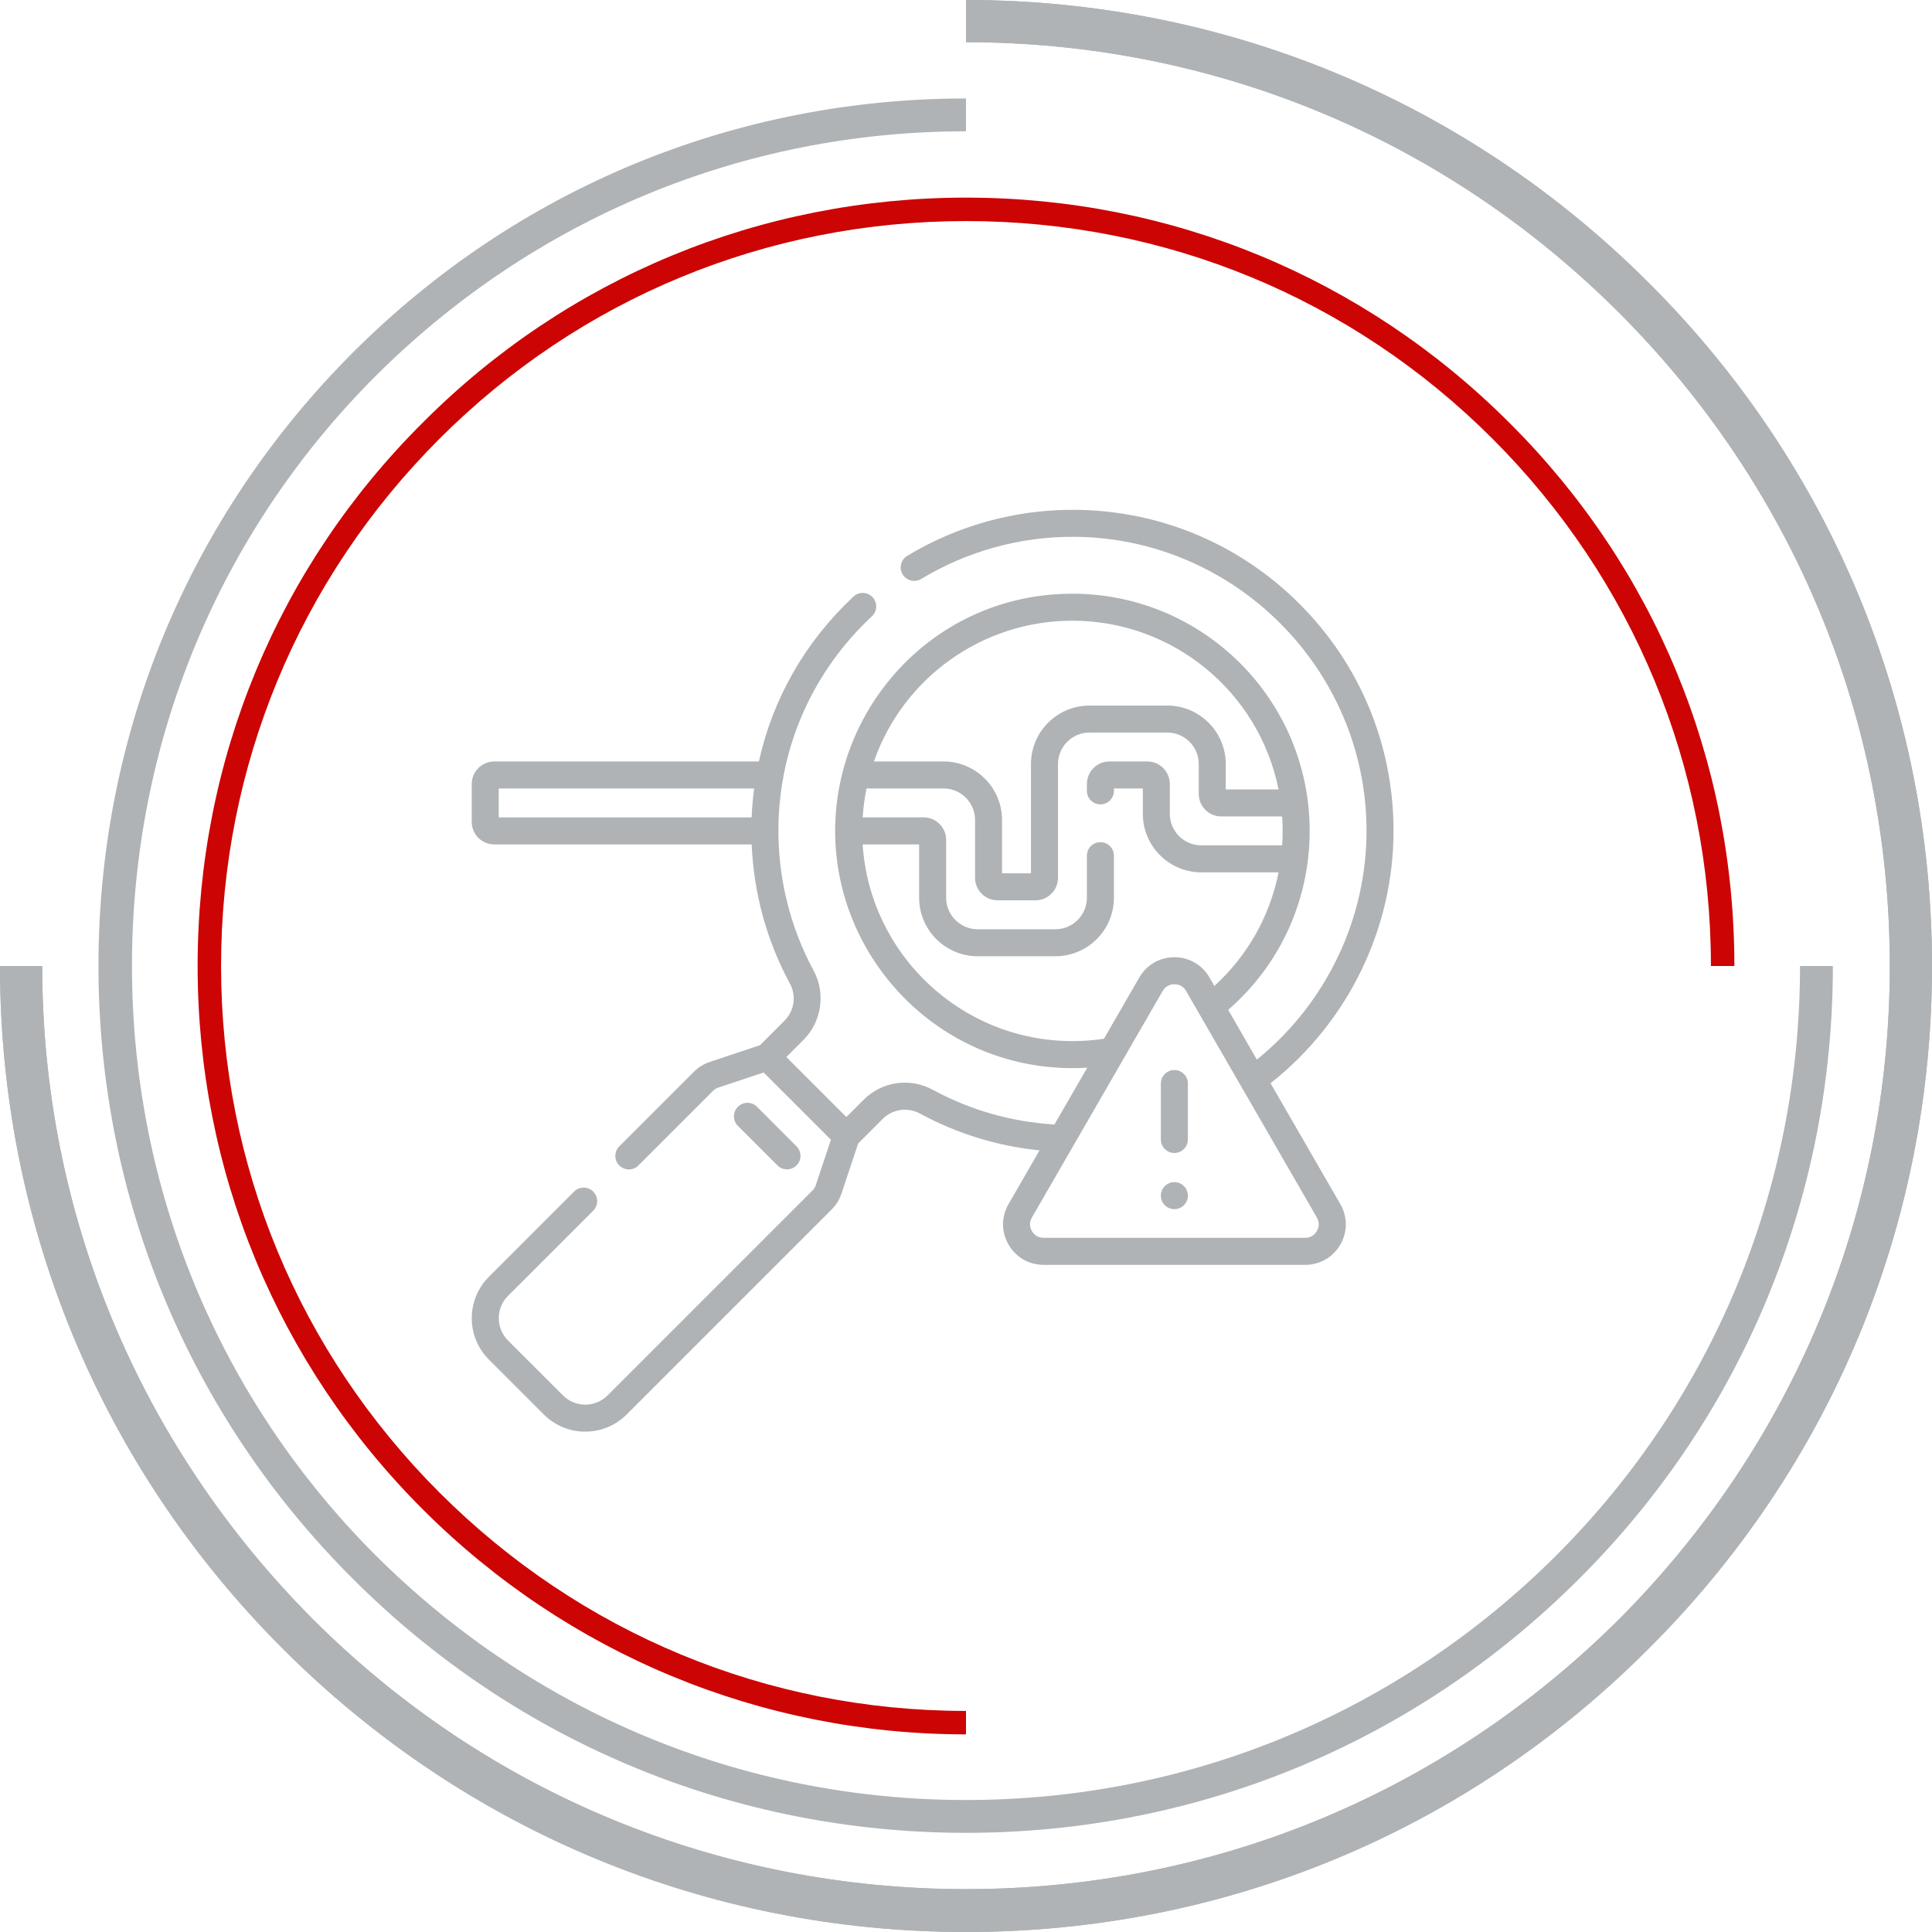
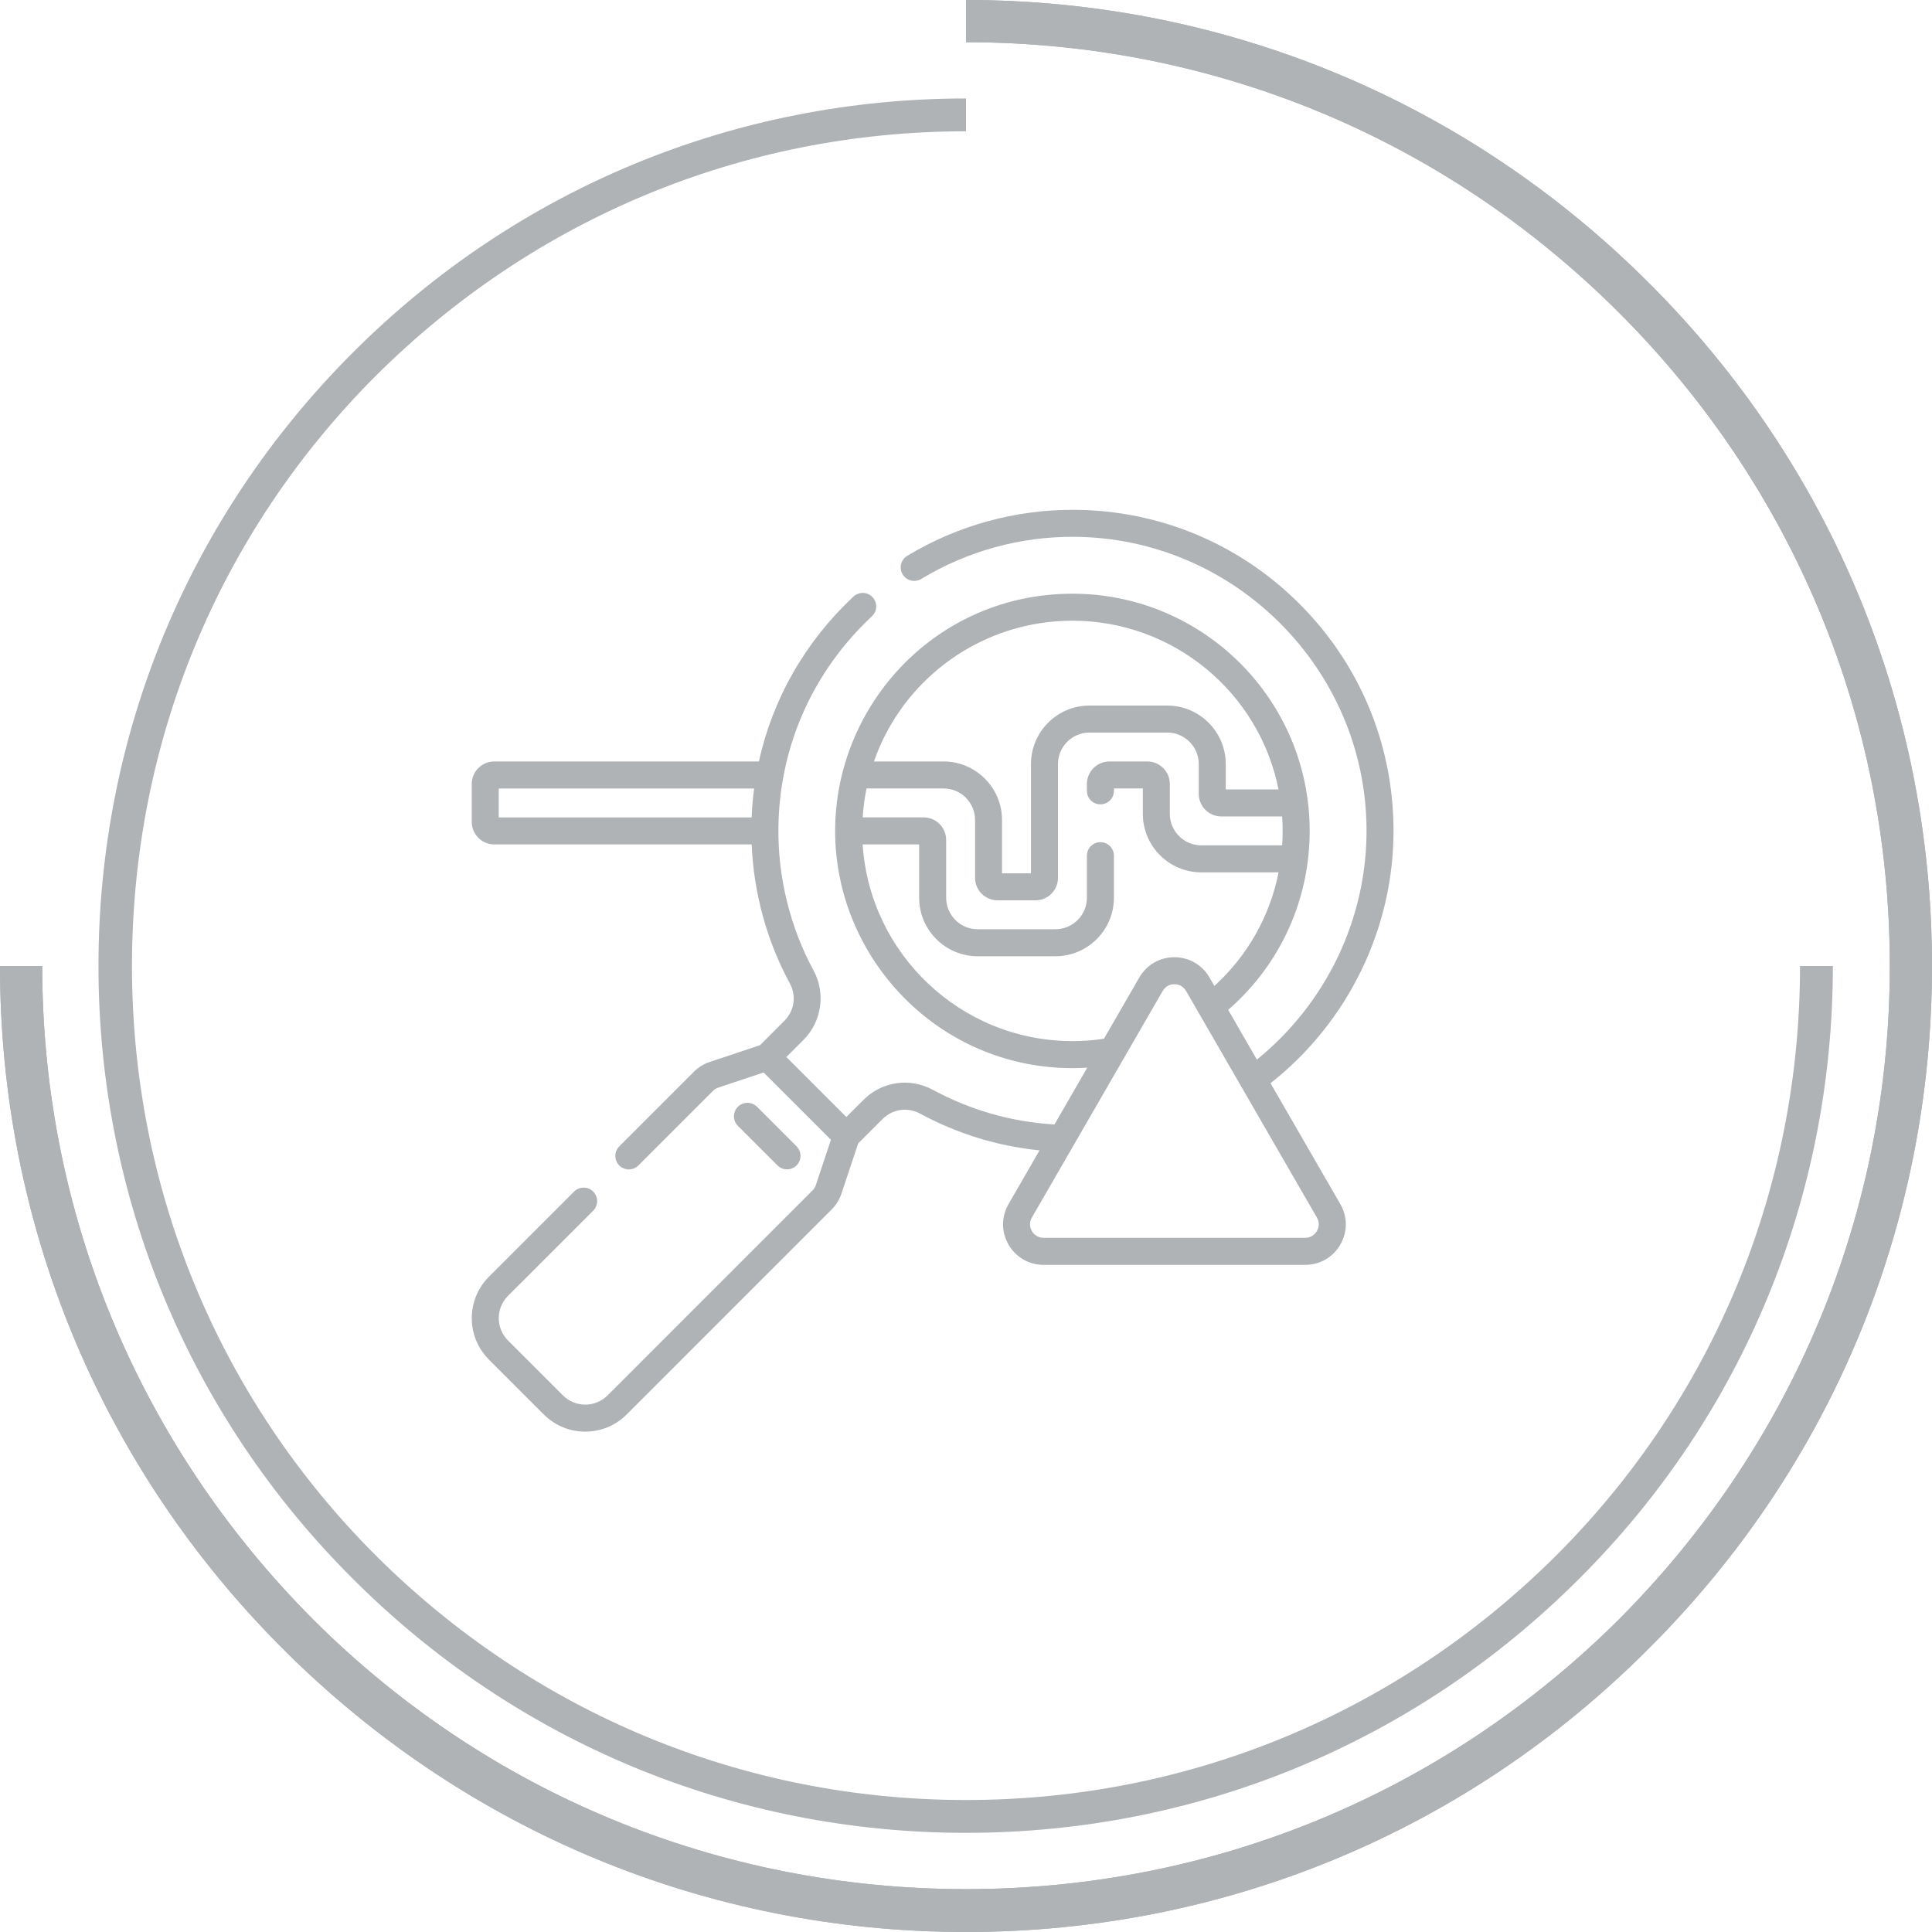
<svg xmlns="http://www.w3.org/2000/svg" xml:space="preserve" width="11.913mm" height="11.913mm" version="1.1" style="shape-rendering:geometricPrecision; text-rendering:geometricPrecision; image-rendering:optimizeQuality; fill-rule:evenodd; clip-rule:evenodd" viewBox="0 0 1232.6 1232.6">
  <defs>
    <style type="text/css">
   
    .fil0 {fill:#AFB3B5}
    .fil1 {fill:#CC0404}
    .fil2 {fill:#AFB3B5;fill-rule:nonzero}
   
  </style>
  </defs>
  <g id="_x0020_9">
    <g id="_2487939716736">
      <g>
        <path class="fil0" d="M616.3 1232.6c-164.54,0 -319.26,-64.11 -435.94,-180.78 -116.25,-116.25 -180.36,-270.97 -180.36,-435.52 26.93,0 26.93,0 26.93,0 0,157.28 61.54,305.16 172.66,416.71 111.12,111.12 259.43,172.24 416.71,172.24 157.28,0 305.16,-61.12 416.71,-172.24 111.12,-111.55 172.67,-259.43 172.67,-416.71 0,-157.71 -61.55,-305.58 -172.67,-416.71 -111.55,-111.56 -259.43,-172.66 -416.71,-172.66 0,-26.93 0,-26.93 0,-26.93 164.55,0 319.26,64.11 435.52,180.36 116.68,116.25 180.78,271.4 180.78,435.94 0,164.55 -64.11,319.26 -180.78,435.52 -116.25,116.68 -270.97,180.78 -435.52,180.78l0 0z" />
        <path class="fil0" d="M616.3 1232.6c-164.54,0 -319.26,-64.11 -435.94,-180.78 -116.25,-116.25 -180.36,-270.97 -180.36,-435.52 26.93,0 26.93,0 26.93,0 0,157.28 61.54,305.16 172.66,416.71 111.12,111.12 259.43,172.24 416.71,172.24 157.28,0 305.16,-61.12 416.71,-172.24 111.12,-111.55 172.67,-259.43 172.67,-416.71 0,-157.71 -61.55,-305.58 -172.67,-416.71 -111.55,-111.56 -259.43,-172.66 -416.71,-172.66 0,-26.93 0,-26.93 0,-26.93 164.55,0 319.26,64.11 435.52,180.36 116.68,116.25 180.78,271.4 180.78,435.94 0,164.55 -64.11,319.26 -180.78,435.52 -116.25,116.68 -270.97,180.78 -435.52,180.78l0 0z" />
        <path class="fil0" d="M616.3 1169.34c-147.87,0 -286.79,-57.69 -391.07,-161.97 -104.71,-104.28 -162.41,-243.62 -162.41,-391.07 0,-147.87 57.7,-286.79 162.41,-391.49 104.28,-104.28 243.2,-161.99 391.07,-161.99 0,20.94 0,20.94 0,20.94 -142.32,0 -275.66,55.56 -376.53,156 -100.44,100.43 -155.57,234.21 -155.57,376.53 0,141.89 55.13,275.67 155.57,376.11 100.87,100.43 234.21,155.99 376.53,155.99 142.33,0 275.67,-55.56 376.53,-155.99 100.44,-100.43 155.57,-234.21 155.57,-376.11 20.95,0 20.95,0 20.95,0 0,147.45 -57.28,286.79 -161.99,391.07 -104.28,104.28 -243.18,161.97 -391.07,161.97l0 0z" />
-         <path class="fil1" d="M616.3 1106.52c-130.78,0 -254.3,-51.29 -346.62,-143.6 -92.74,-92.75 -143.6,-215.84 -143.6,-346.62 0,-131.2 50.86,-254.3 143.6,-346.62 92.32,-92.74 215.84,-143.6 346.62,-143.6 130.78,0 253.87,50.86 346.62,143.6 92.75,92.32 143.6,215.41 143.6,346.62 -14.96,0 -14.96,0 -14.96,0 0,-126.93 -49.57,-246.61 -139.33,-336.36 -89.76,-89.76 -208.99,-138.9 -335.93,-138.9 -126.93,0 -246.17,49.15 -335.93,138.9 -89.76,89.75 -139.33,209.42 -139.33,336.36 0,126.93 49.57,246.17 139.33,335.93 89.76,89.76 209,139.33 335.93,139.33l0 14.96z" />
      </g>
      <g>
        <path class="fil2" d="M508.19 743.53c3.37,-3.36 3.37,-8.82 0,-12.18l-25.22 -25.24c-3.36,-3.36 -8.83,-3.36 -12.19,0 -3.36,3.36 -3.36,8.82 0,12.19l25.24 25.22c3.36,3.36 8.82,3.36 12.18,0z" />
        <path class="fil2" d="M810.58 691.11c49.63,-39.12 78.84,-99.17 78.48,-162.16 -0.3,-54.28 -21.6,-105.31 -59.99,-143.69 -38.4,-38.4 -89.43,-59.7 -143.7,-60 -37.51,-0.19 -74.4,9.94 -106.57,29.36 -4.07,2.46 -5.38,7.76 -2.92,11.83 2.46,4.08 7.76,5.38 11.83,2.93 29.56,-17.85 63.41,-27.12 97.57,-26.89 102.3,0.57 185.99,84.26 186.56,186.56 0.32,56.85 -25.67,111.1 -69.96,146.97l-18.32 -31.74c33.84,-29.38 52,-70.92 52,-114.15 0,-83.74 -68.05,-151.35 -151.34,-151.35 -86.59,0 -151.41,70.64 -151.41,151.43 0,81.02 65.88,151.25 151.41,151.25 3.15,0 6.29,-0.09 9.44,-0.29l-20.93 36.24c-27.39,-1.65 -53.48,-9.07 -77.62,-22.13 -14.65,-7.93 -32.41,-5.35 -44.19,6.41l-10.96 10.96 -38.27 -38.27 10.95 -10.96c11.59,-11.58 14.24,-29.74 6.44,-44.17 -15.17,-28.05 -22.93,-59.84 -22.45,-91.96 0.76,-51.41 22.07,-98.99 59.64,-134.1 3.48,-3.26 3.66,-8.7 0.41,-12.18 -3.25,-3.48 -8.7,-3.66 -12.18,-0.41 -30.83,28.83 -51.55,65.25 -60.34,105.22l-168.85 0c-7.92,0 -14.35,6.45 -14.35,14.36l0 24.19c0,7.93 6.44,14.36 14.35,14.36l164.24 0c1.3,31.04 9.64,61.49 24.37,88.71 4.27,7.89 2.89,17.45 -3.46,23.79l-15.61 15.61 -32.05 10.69c-3.79,1.26 -7.27,3.41 -10.1,6.24l-47.61 47.61c-3.36,3.36 -3.36,8.82 0,12.18 3.36,3.37 8.83,3.37 12.19,0l47.6 -47.6c0.94,-0.94 2.11,-1.67 3.37,-2.08l28.93 -9.64 42.94 42.93 -9.64 28.93c-0.42,1.27 -1.15,2.43 -2.09,3.37l-130.8 130.8c-7.83,7.84 -20.59,7.84 -28.42,0l-35.09 -35.07c-7.83,-7.84 -7.83,-20.59 0,-28.43l54.37 -54.36c3.36,-3.37 3.36,-8.83 0,-12.19 -3.36,-3.36 -8.83,-3.36 -12.19,0l-54.36 54.37c-14.56,14.56 -14.56,38.24 0,52.8l35.07 35.07c14.56,14.56 38.24,14.56 52.8,0l130.8 -130.8c2.82,-2.82 4.99,-6.32 6.25,-10.11l10.68 -32.06 15.61 -15.6c6.34,-6.33 15.9,-7.72 23.8,-3.45 23.87,12.9 49.48,20.78 76.3,23.49l-19.78 34.27c-4.68,8.09 -4.68,17.75 0,25.85 4.67,8.09 13.04,12.92 22.38,12.92l166.92 0c9.34,0 17.71,-4.83 22.38,-12.92 4.68,-8.09 4.68,-17.75 0,-25.85l-44.5 -77.07zm-492.41 -188.06l162.95 0c-0.81,6.08 -1.33,12.24 -1.59,18.45l-161.35 0 0 -18.45zm366.04 -107.05c64.22,0 119.11,45.63 131.49,107.66l-33.68 0 0 -16.19c0,-20.59 -16.75,-37.33 -37.33,-37.33l-49.61 0c-20.59,0 -37.33,16.74 -37.33,37.33l0 69.71 -18.46 0 0 -34.03c0,-20.59 -16.74,-37.34 -37.33,-37.34l-44.39 0c18.61,-53.41 69.18,-89.81 126.63,-89.81l0 0zm0 268.21c-71.06,0 -129.38,-55.54 -133.84,-125.49l36.03 0 0 34.03c0,20.59 16.74,37.33 37.33,37.33l49.61 0c20.58,0 37.33,-16.74 37.33,-37.33l0 -26.83c0,-4.76 -3.86,-8.62 -8.62,-8.62 -4.76,0 -8.62,3.86 -8.62,8.62l0 26.83c0,11.08 -9.01,20.1 -20.09,20.1l-49.61 0c-11.08,0 -20.1,-9.02 -20.1,-20.1l0 -36.9c0,-7.93 -6.45,-14.36 -14.36,-14.36l-38.89 0c0.4,-6.22 1.22,-12.38 2.46,-18.45l49.14 0c11.09,0 20.1,9.01 20.1,20.09l0 36.91c0,7.92 6.45,14.36 14.36,14.36l24.19 0c7.93,0 14.36,-6.45 14.36,-14.36l0 -72.58c0,-11.09 9.02,-20.1 20.1,-20.1l49.61 0c11.08,0 20.1,9.01 20.1,20.1l0 19.06c0,7.92 6.44,14.36 14.35,14.36l38.85 0c0.41,6.04 0.42,12.16 0,18.45l-51.56 0c-11.08,0 -20.1,-9.02 -20.1,-20.1l0 -19.06c0,-7.92 -6.44,-14.36 -14.35,-14.36l-24.2 0c-7.92,0 -14.36,6.45 -14.36,14.36l0 4.4c0,4.76 3.86,8.61 8.62,8.61 4.76,0 8.62,-3.85 8.62,-8.61l0 -1.53 18.45 0 0 16.19c0,20.59 16.75,37.33 37.33,37.33l49.27 0c-5.57,27.98 -19.8,53.17 -40.96,72.48l-3.12 -5.42c-4.68,-8.09 -13.05,-12.92 -22.39,-12.92 -9.34,0 -17.7,4.83 -22.38,12.92l-22.57 39.1c-6.61,0.99 -13.35,1.5 -20.08,1.5l0 0zm155.95 121.19c-0.74,1.29 -2.97,4.31 -7.46,4.31l-166.92 0c-4.49,0 -6.71,-3.02 -7.46,-4.31 -0.74,-1.29 -2.25,-4.73 0,-8.61l83.46 -144.56c2.25,-3.89 5.97,-4.3 7.46,-4.3 1.5,0 5.21,0.41 7.46,4.3 12,20.78 72.3,125.23 83.47,144.56 2.25,3.88 0.74,7.31 0,8.61z" />
-         <path class="fil2" d="M749.23 682.67c-4.76,0 -8.61,3.85 -8.61,8.61l0 35.69c0,4.76 3.85,8.62 8.61,8.62 4.76,0 8.62,-3.86 8.62,-8.62l0 -35.69c0,-4.76 -3.86,-8.61 -8.62,-8.61z" />
-         <circle class="fil2" cx="749.24" cy="762.81" r="8.62" />
      </g>
    </g>
  </g>
</svg>